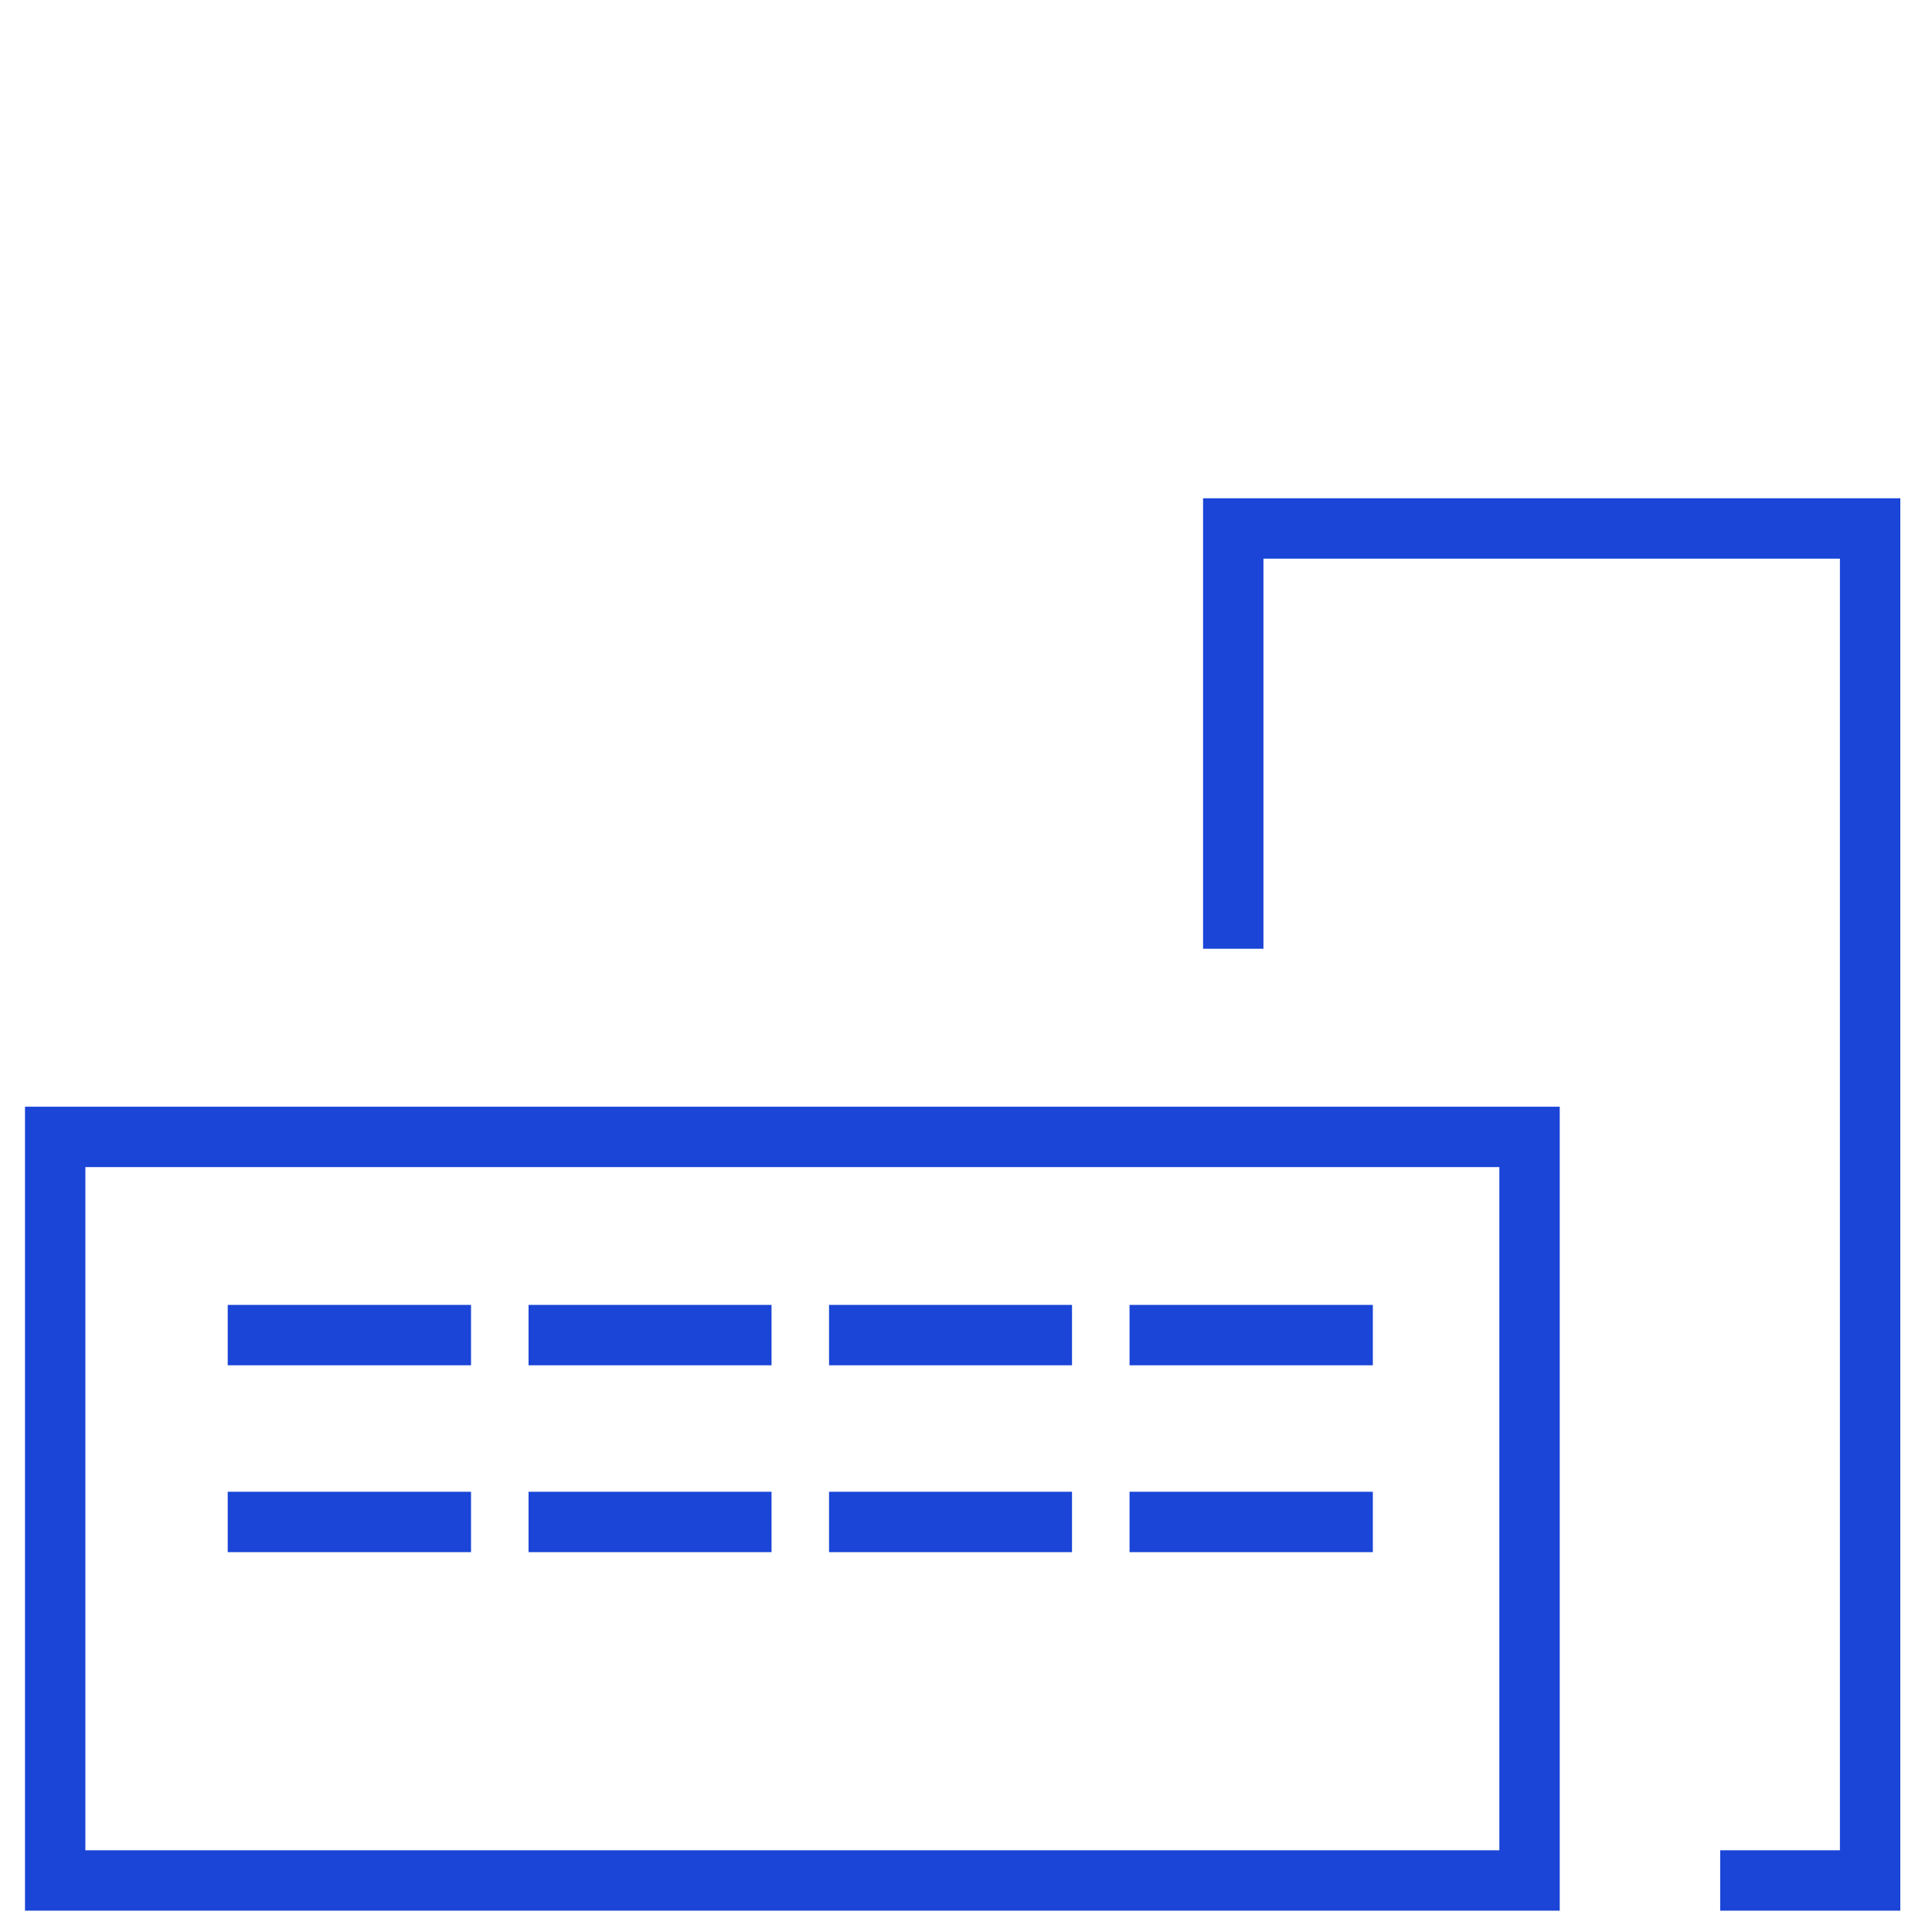
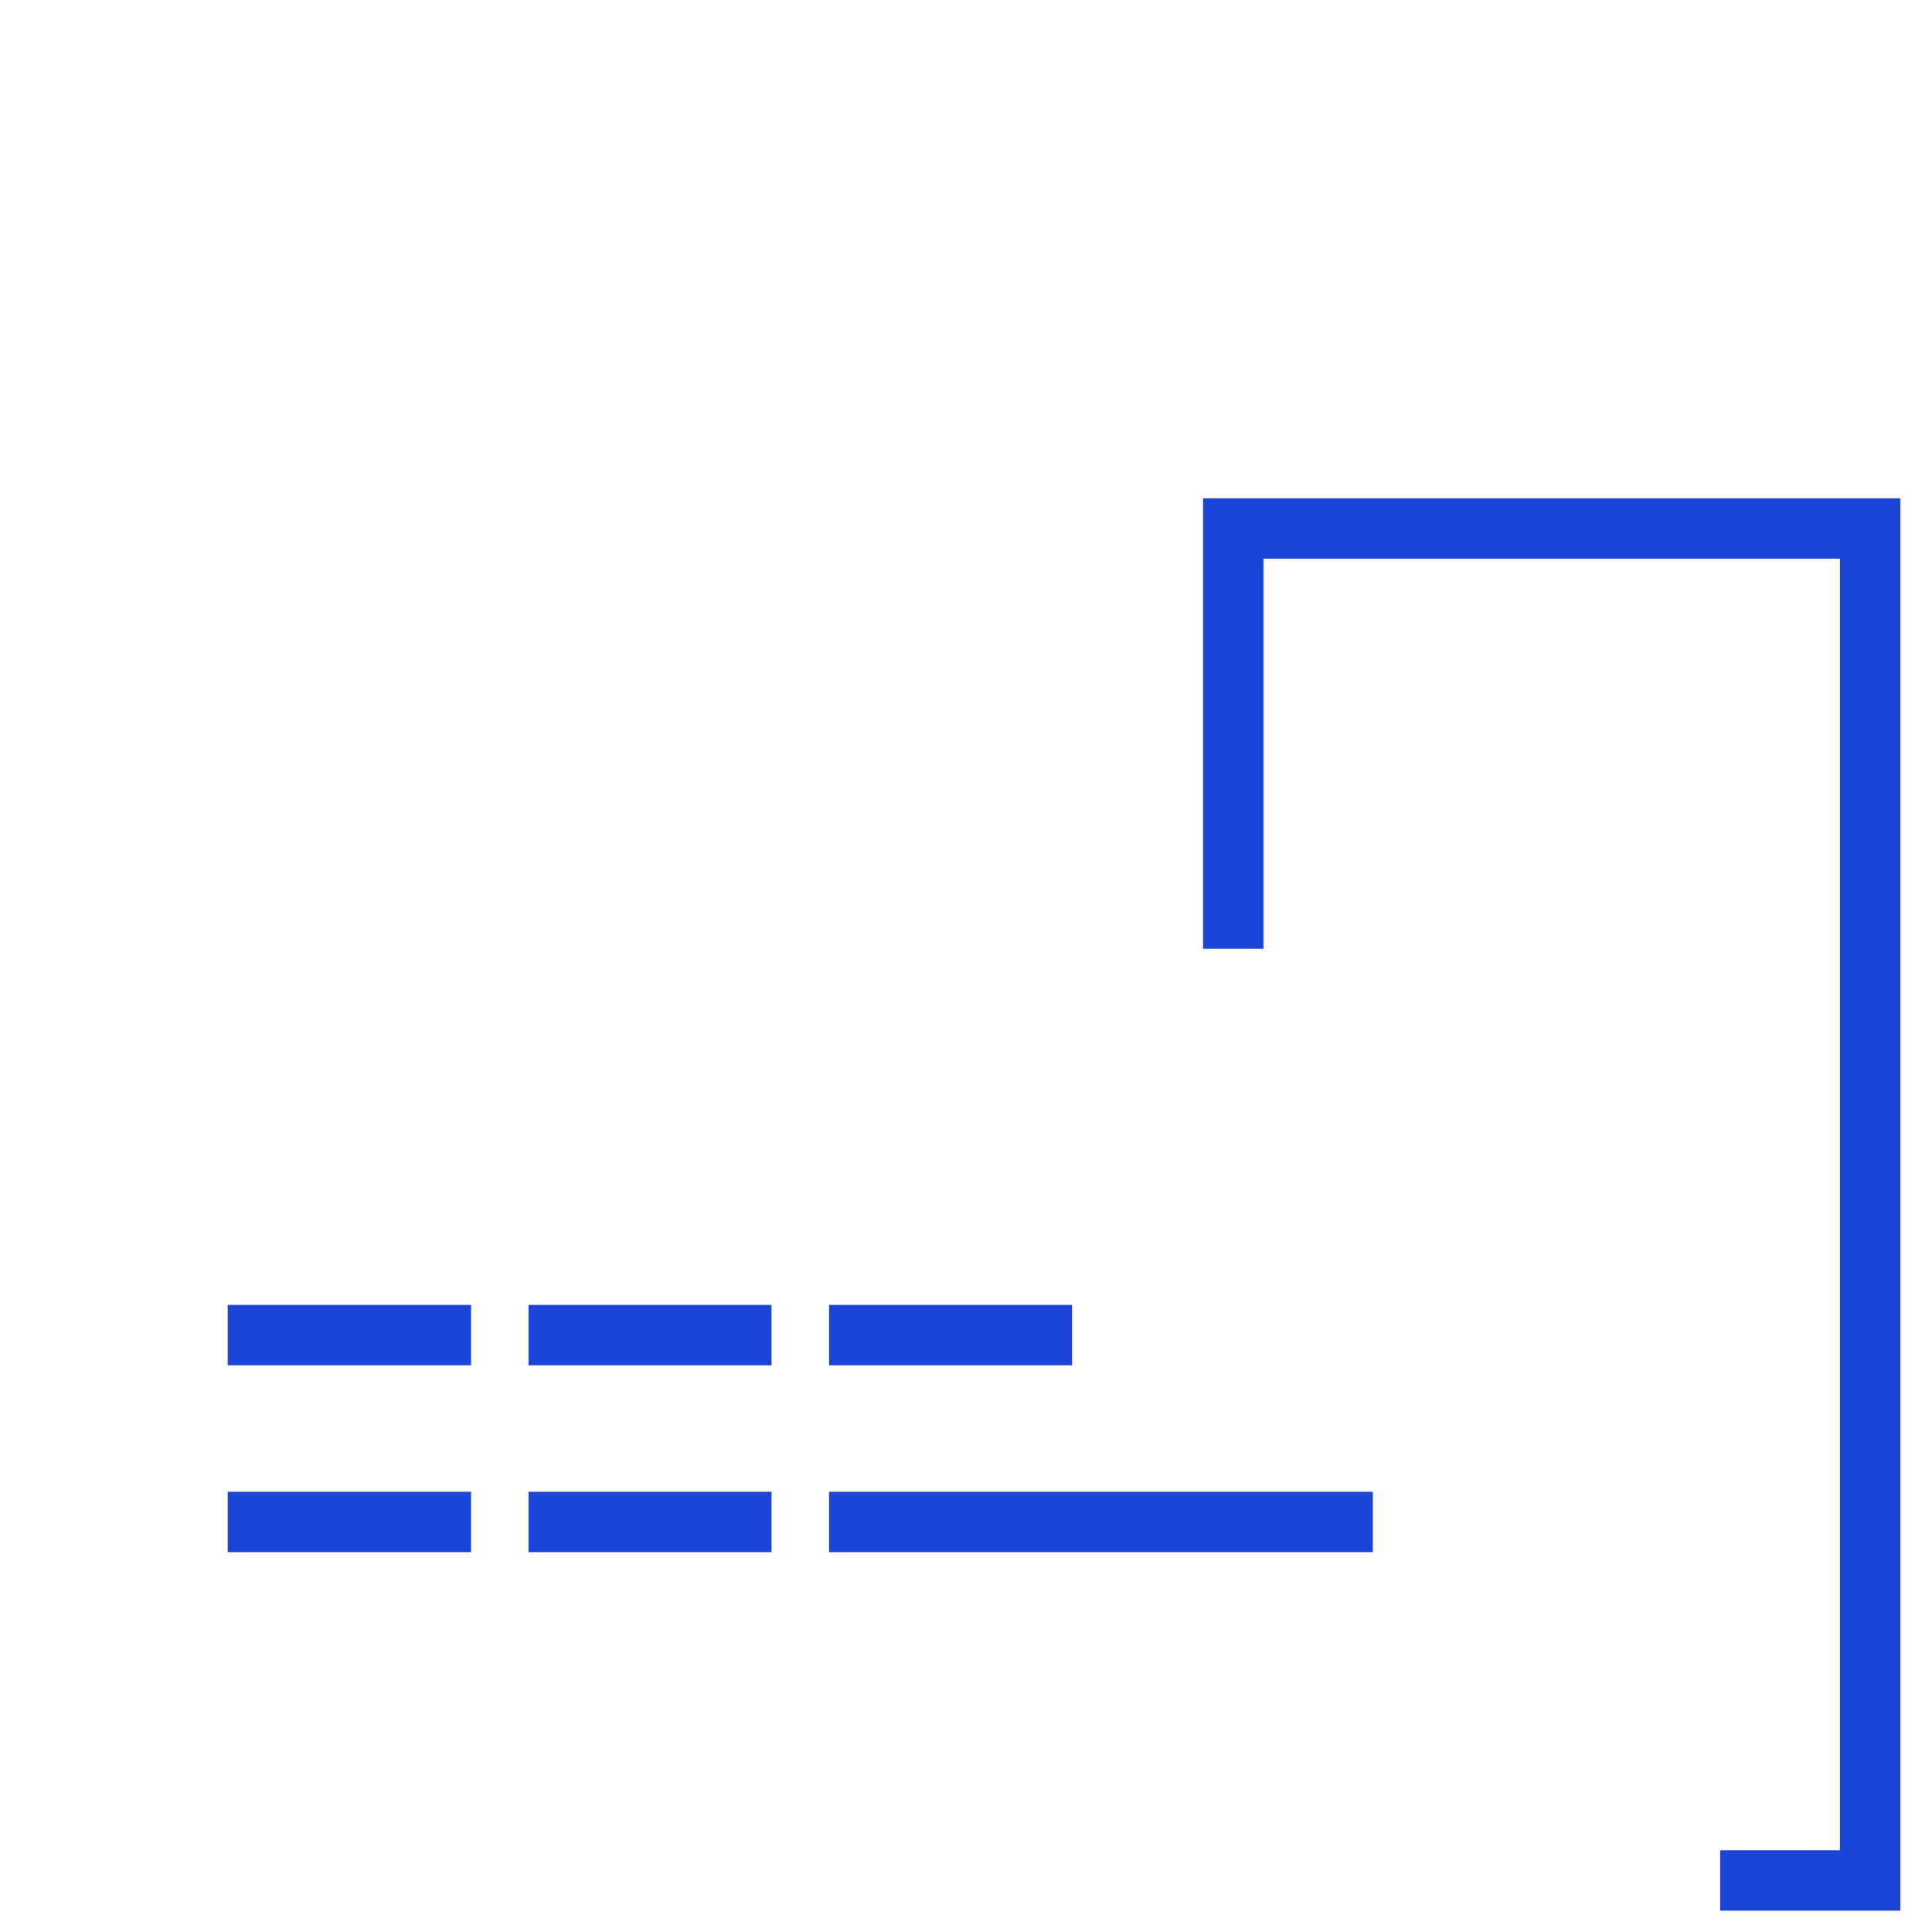
<svg xmlns="http://www.w3.org/2000/svg" width="96" height="96" fill="none">
-   <path stroke="#1A45D7" stroke-miterlimit="10" stroke-width="3" d="M76.003 56.492H2.742V93.44h73.26V56.492Z" />
-   <path stroke="#1A45D7" stroke-miterlimit="10" stroke-width="3" d="M61.28 47.143V26.259h31.645V93.44h-7.45M11.315 66.34h12.09M11.315 75.625h12.09M26.263 66.34h12.074M26.263 75.625h12.074M41.195 66.34h12.073M41.195 75.625h12.073M56.126 66.34h12.09M56.126 75.625h12.09" />
+   <path stroke="#1A45D7" stroke-miterlimit="10" stroke-width="3" d="M61.28 47.143V26.259h31.645V93.44h-7.45M11.315 66.34h12.09M11.315 75.625h12.09M26.263 66.34h12.074M26.263 75.625h12.074M41.195 66.34h12.073M41.195 75.625h12.073h12.09M56.126 75.625h12.09" />
</svg>